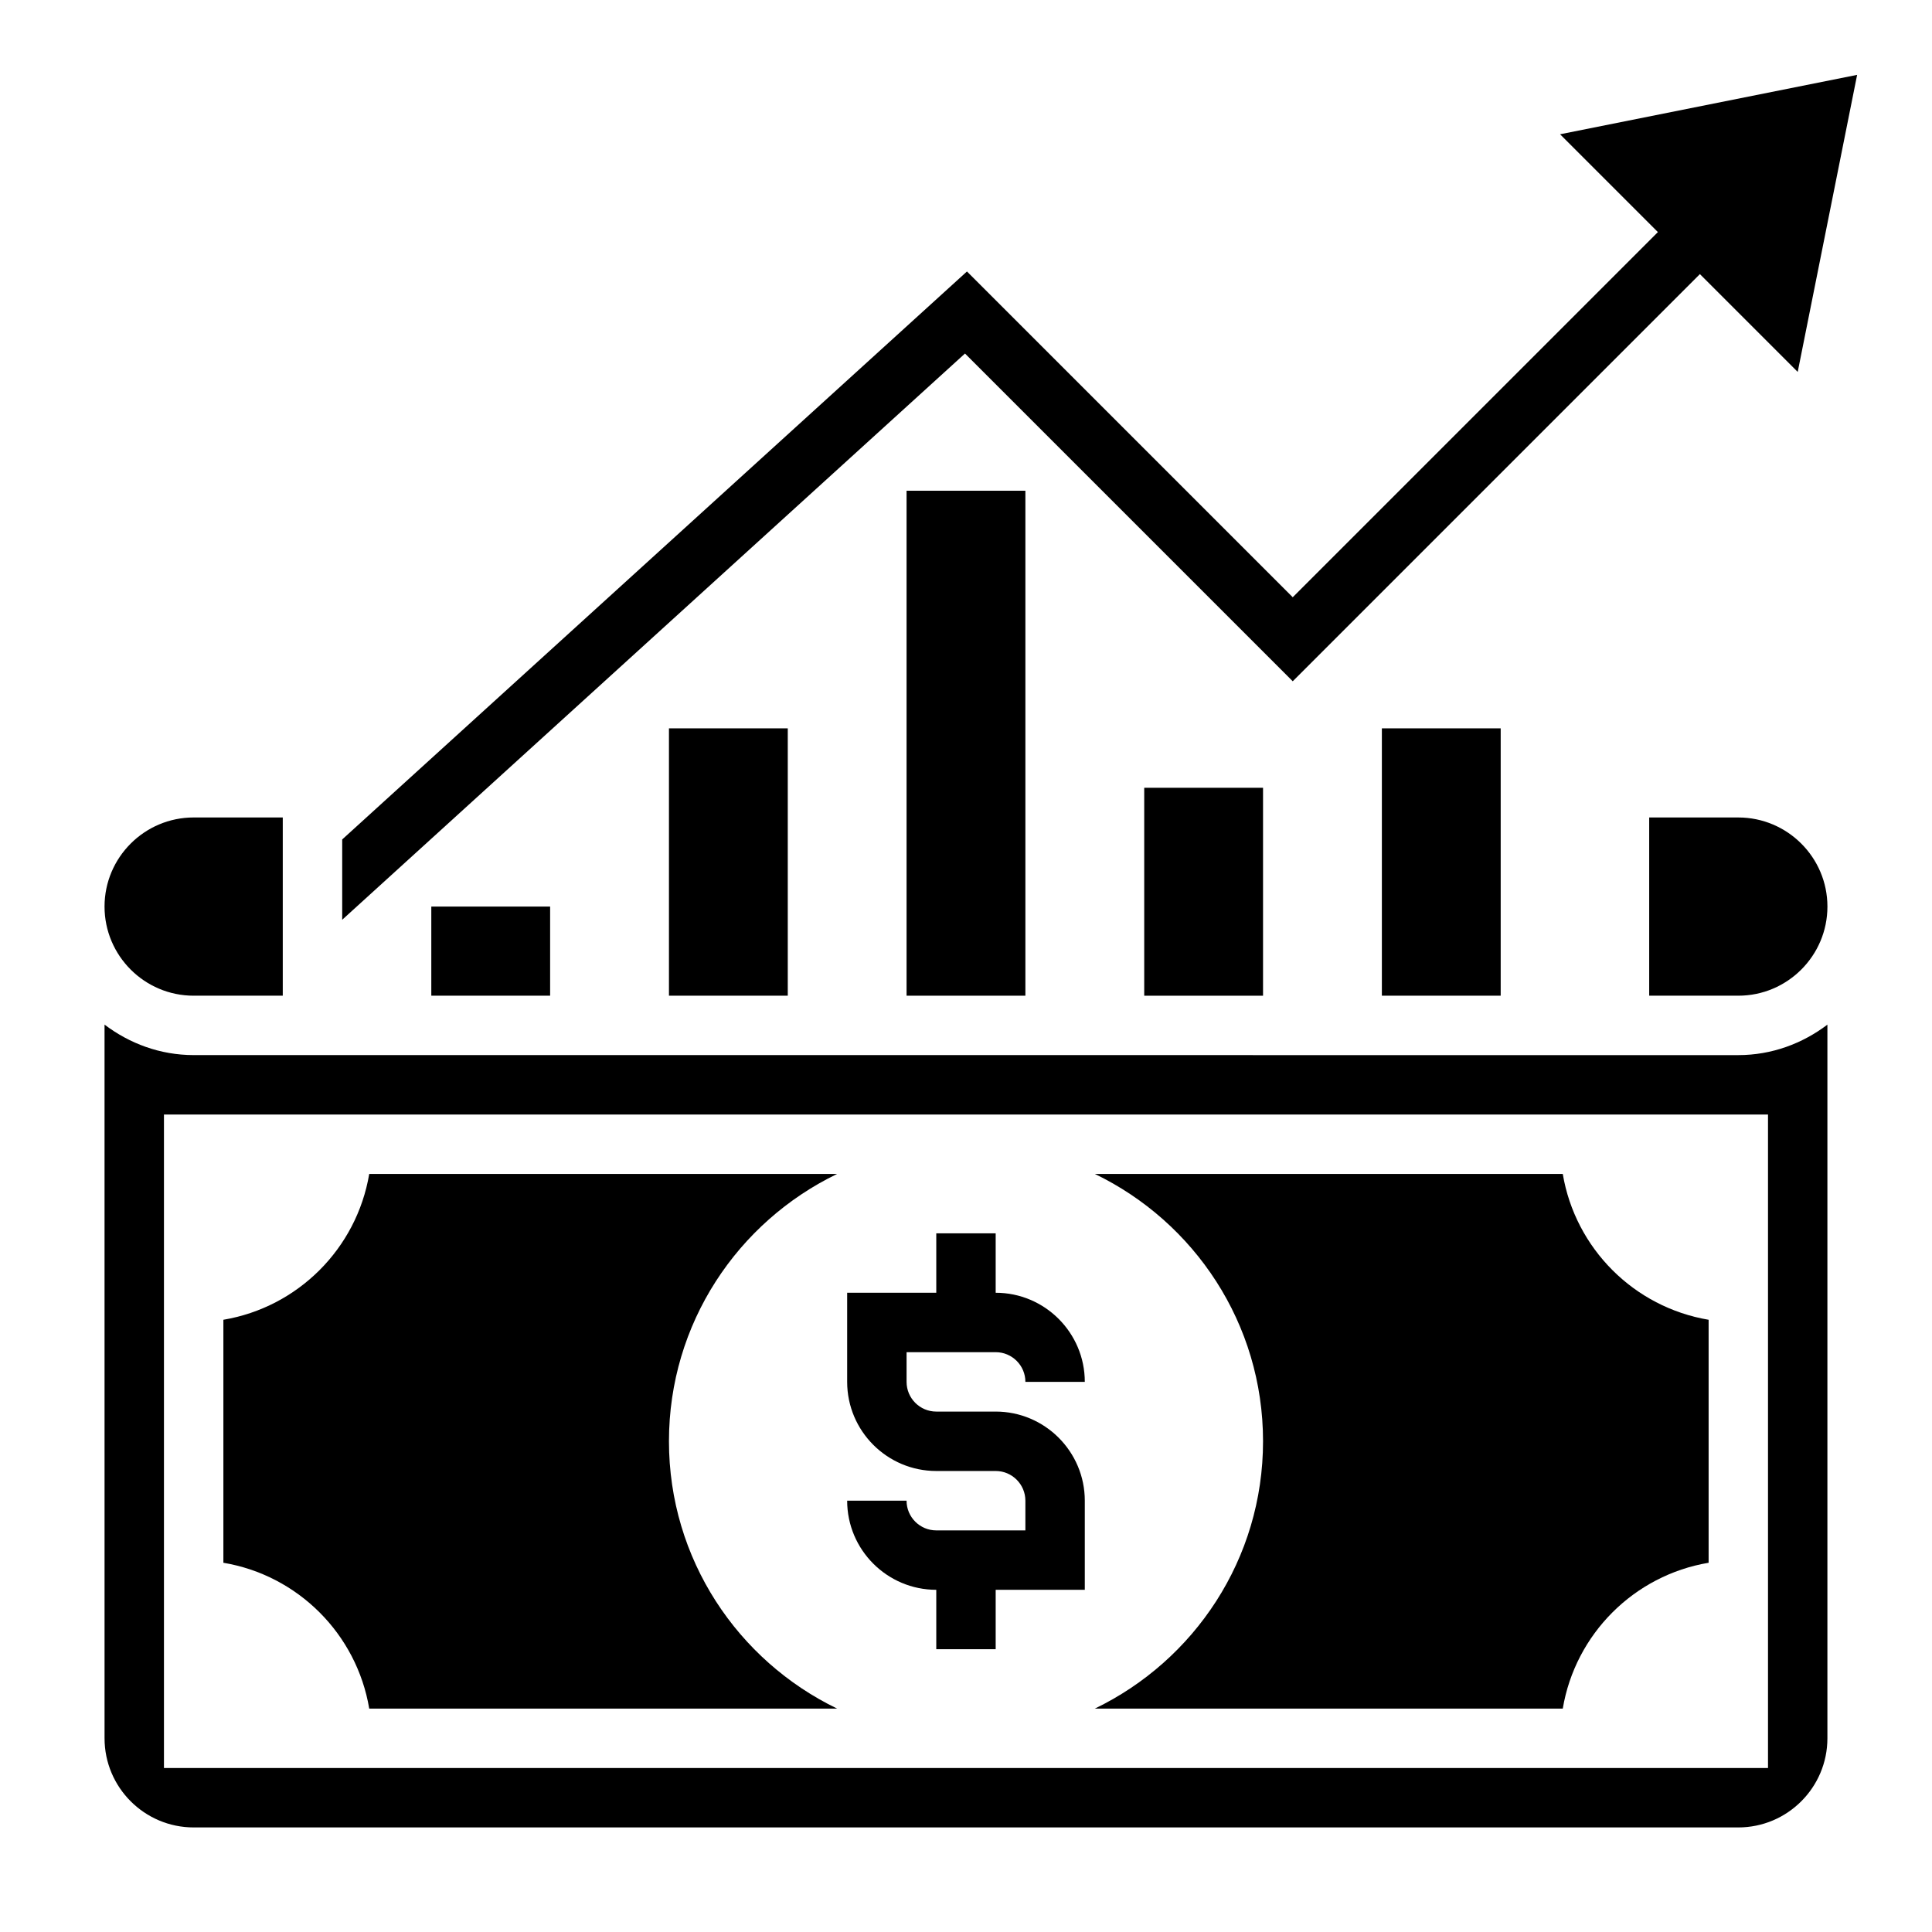
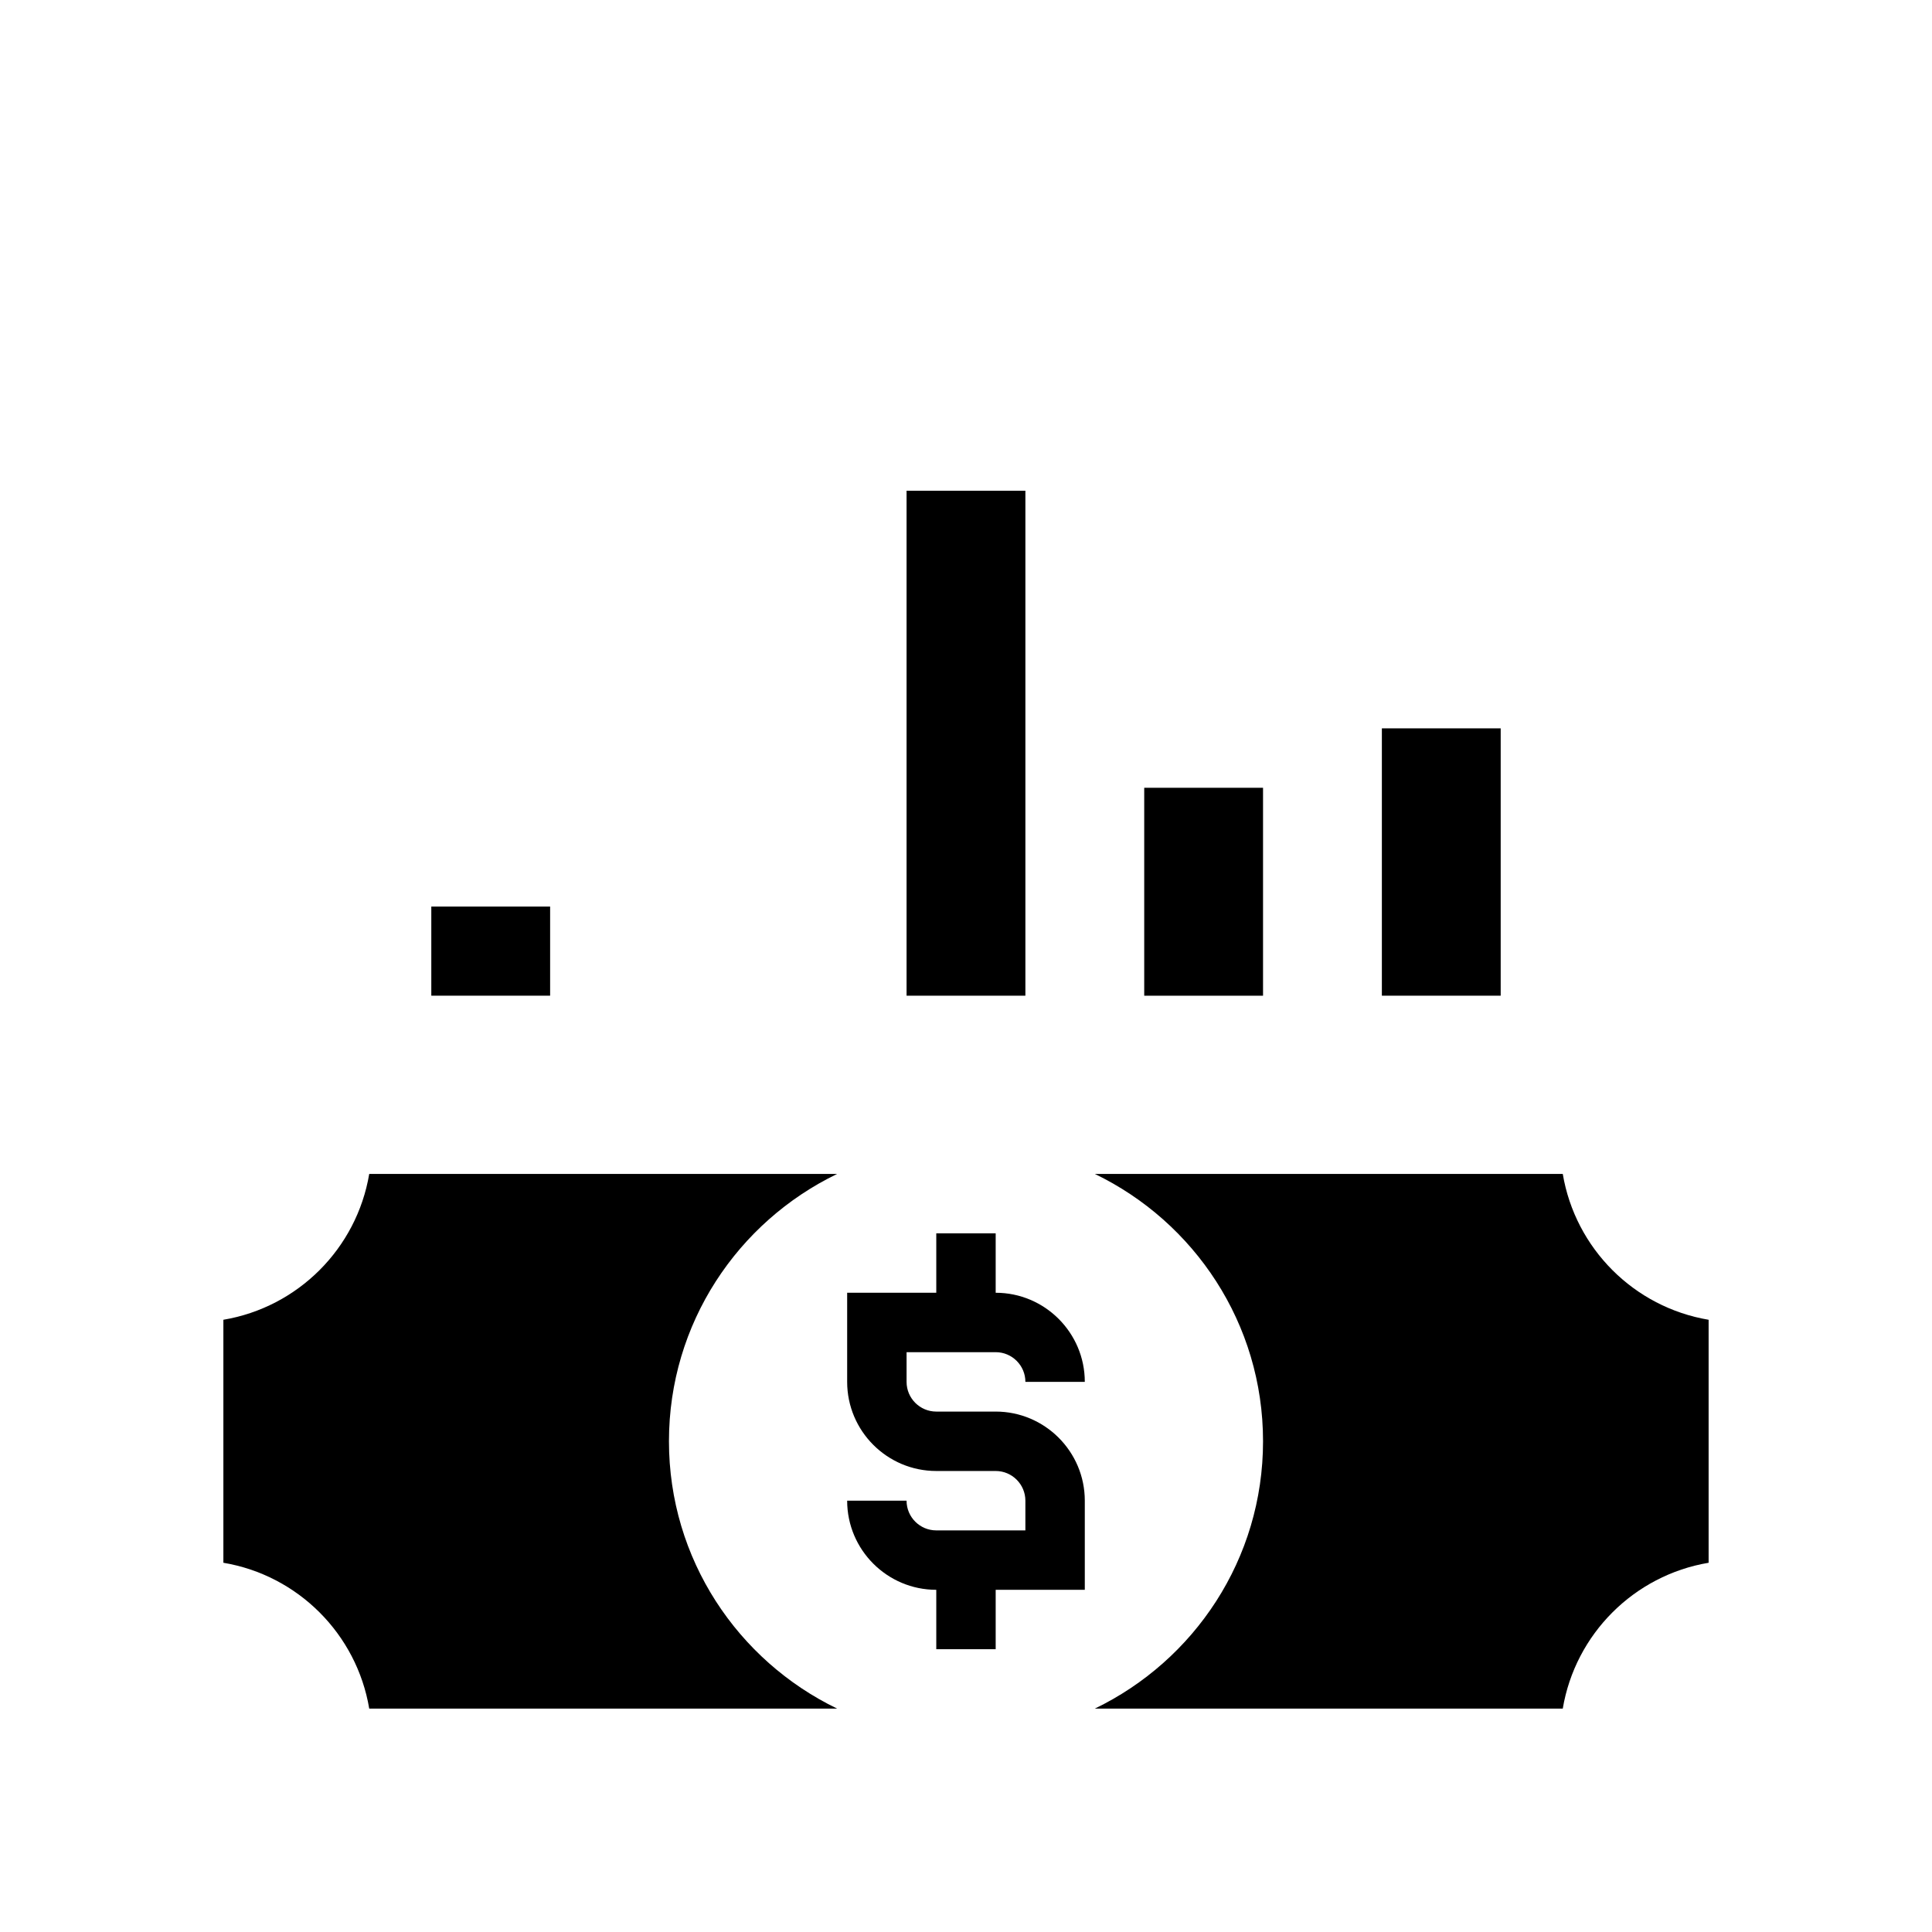
<svg xmlns="http://www.w3.org/2000/svg" fill="#000000" width="800px" height="800px" version="1.1" viewBox="144 144 512 512">
  <g>
    <path d="m392.12 549.57c-4.336 0-7.871-3.527-7.871-7.871h-15.742c0 13.02 10.598 23.617 23.617 23.617v15.742h15.742v-15.742h23.617v-23.617c0-13.02-10.598-23.617-23.617-23.617h-15.742c-4.336 0-7.871-3.527-7.871-7.871v-7.871h23.617c4.336 0 7.871 3.527 7.871 7.871h15.742c0-13.02-10.598-23.617-23.617-23.617v-15.742h-15.742v15.742h-23.617v23.617c0 13.02 10.598 23.617 23.617 23.617h15.742c4.336 0 7.871 3.527 7.871 7.871v7.871z" />
-     <path d="m486.59 324.54 107.9-107.9 25.922 25.922 15.746-78.723-78.723 15.746 25.926 25.922-96.773 96.77-86.332-86.332-165.57 150.52v21.285l165.05-150.06z" />
    <path d="m384.25 274.05h31.488v133.82h-31.488z" />
-     <path d="m321.28 337.02h31.488v70.848h-31.488z" />
    <path d="m258.3 384.25h31.488v23.617h-31.488z" />
    <path d="m434.14 596.8h124.01c3.32-19.766 18.887-35.328 38.652-38.652v-64.395c-19.766-3.32-35.328-18.887-38.652-38.652h-124.01c26.355 12.73 44.578 39.621 44.578 70.848 0 31.23-18.223 58.121-44.578 70.852z" />
-     <path d="m195.32 407.87h23.617v-47.23l-23.617-0.004c-13.02 0-23.617 10.598-23.617 23.617 0.004 13.02 10.598 23.617 23.617 23.617z" />
-     <path d="m604.67 360.64h-23.617v47.23h23.617c13.02 0 23.617-10.598 23.617-23.617 0-13.016-10.598-23.613-23.617-23.613z" />
-     <path d="m195.32 423.61c-8.895 0-17.02-3.078-23.617-8.078l0.004 189.14c0 13.02 10.598 23.617 23.617 23.617h409.34c13.02 0 23.617-10.598 23.617-23.617v-189.13c-6.598 4.996-14.723 8.074-23.617 8.074zm417.22 188.93h-425.09v-173.18h425.09z" />
    <path d="m241.85 596.8h124.01c-26.352-12.73-44.578-39.621-44.578-70.852 0-31.227 18.223-58.121 44.578-70.848h-124.01c-3.32 19.766-18.887 35.328-38.652 38.652v64.395c19.77 3.32 35.332 18.883 38.652 38.652z" />
    <path d="m510.21 337.02h31.488v70.848h-31.488z" />
    <path d="m447.23 352.77h31.488v55.105h-31.488z" />
  </g>
</svg>